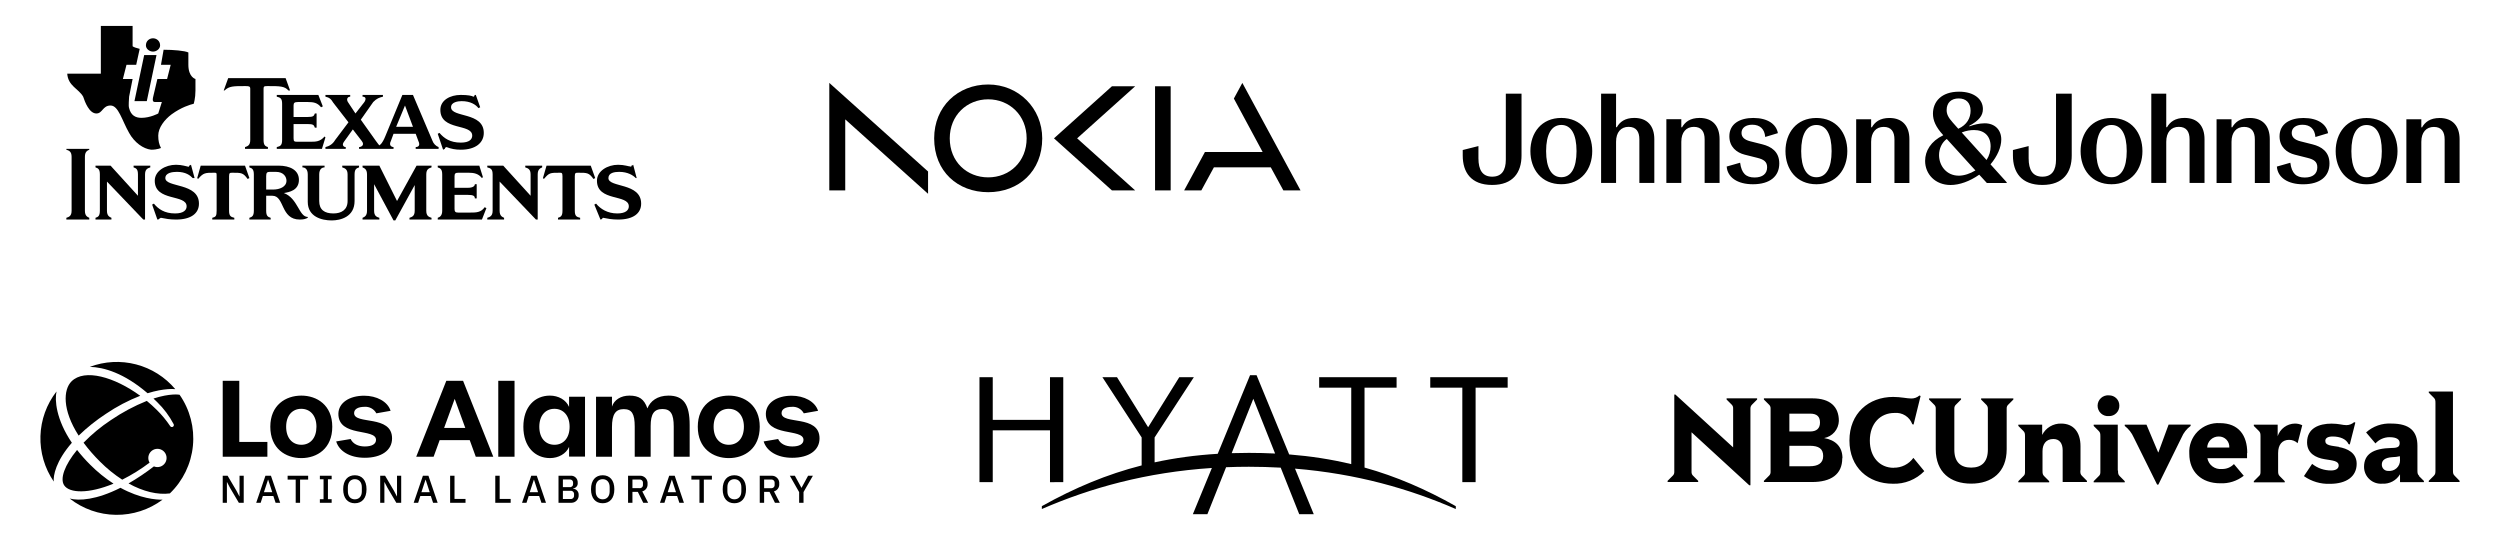
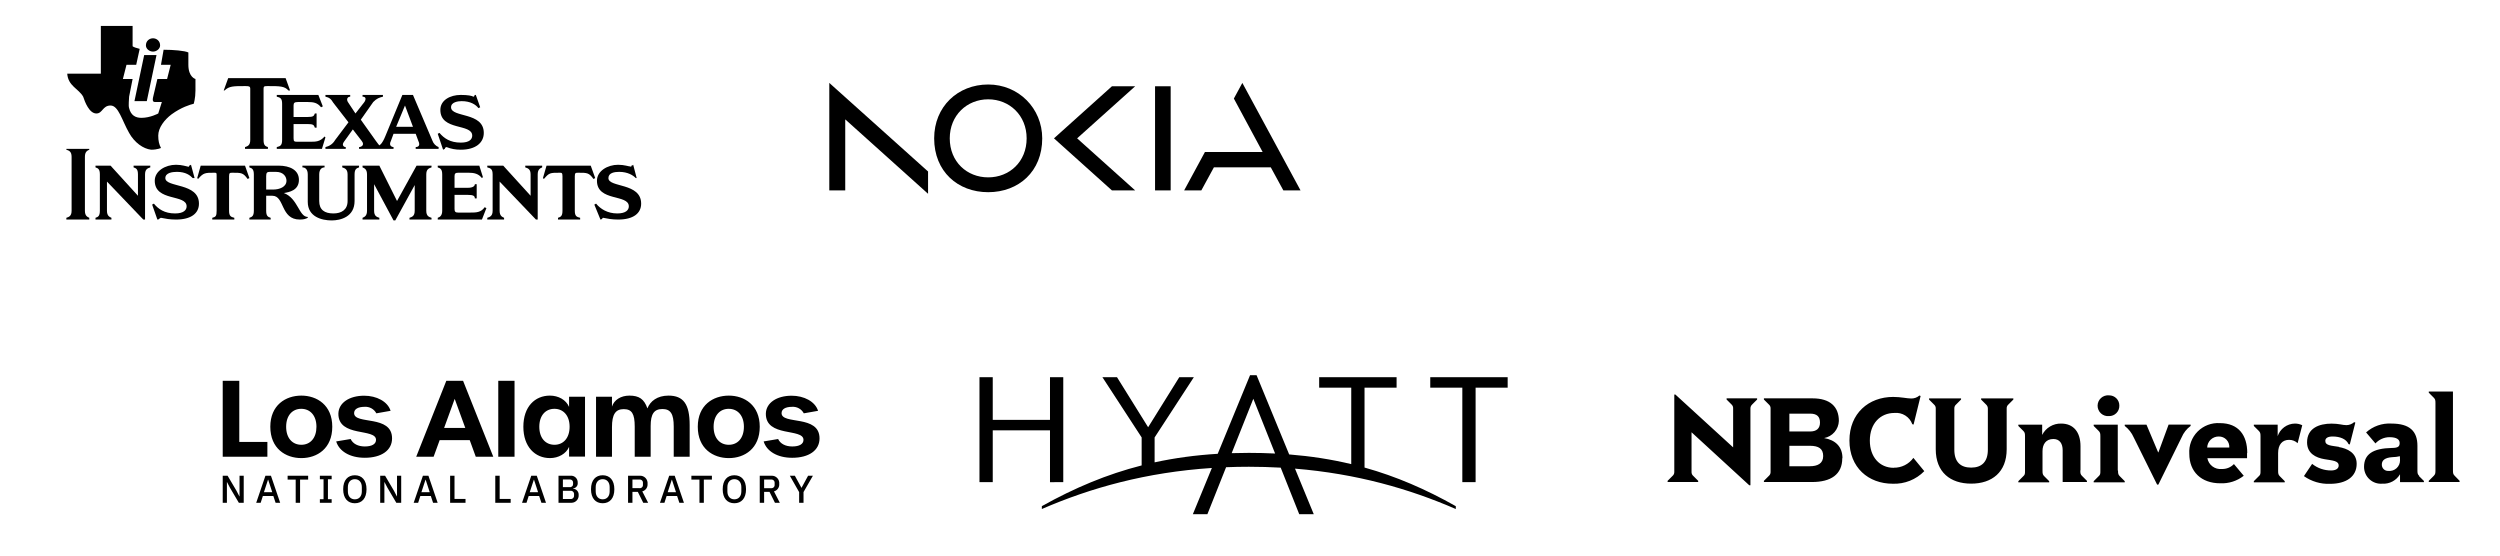
<svg xmlns="http://www.w3.org/2000/svg" width="1980" height="440" viewBox="0 0 1980 440" fill="none">
  <path fill-rule="evenodd" clip-rule="evenodd" d="M129.568 39.399C137.26 39.399 146.422 40.177 149.188 41.559C149.188 43.634 149.188 50.635 149.188 51.326C149.188 61.18 154.806 62.562 154.806 62.562C154.806 62.562 154.806 66.798 154.806 71.638C154.806 77.948 153.423 82.183 153.423 82.183C150.571 82.874 143.57 84.948 135.877 90.567C130.259 94.802 125.332 101.111 125.332 107.421C125.332 111.57 126.024 114.422 127.493 117.188C127.493 117.188 124.641 118.571 119.714 118.571C113.491 117.879 106.49 112.952 102.255 105.26C96.637 95.493 93.871 83.566 87.562 83.566C81.252 83.566 81.252 89.875 76.325 89.875C70.707 89.875 67.25 80.8 65.867 76.565C62.323 70.255 53.94 68.181 53.248 58.327H79.869C79.869 43.634 79.869 35.25 79.869 20.556C89.636 20.556 95.254 20.556 105.021 20.556V36.633C105.799 37.324 107.873 38.016 110.639 38.707L107.873 51.326H100.181L97.328 62.562H105.021L102.255 76.565C102.255 78.639 101.564 83.566 102.255 85.64C103.638 91.258 107.182 93.332 112.022 93.332C119.023 93.332 125.332 89.875 125.332 89.875L128.185 80.8C126.802 80.8 124.641 80.8 123.258 80.8C121.875 80.8 120.492 80.8 121.184 77.256L124.641 62.562H132.334L135.186 51.326H127.493L129.568 39.399Z" fill="#BE372F" style="fill:#BE372F;fill:color(display-p3 0.745 0.216 0.184);fill-opacity:1;" />
  <path fill-rule="evenodd" clip-rule="evenodd" d="M114.183 43.634H123.95L116.257 80.108H106.49L114.183 43.634Z" fill="#BE372F" style="fill:#BE372F;fill:color(display-p3 0.745 0.216 0.184);fill-opacity:1;" />
  <path fill-rule="evenodd" clip-rule="evenodd" d="M121.184 30.323C123.95 30.323 126.802 32.398 126.802 35.941C126.802 38.707 123.95 40.868 121.184 40.868C118.331 40.868 115.565 38.707 115.565 35.941C115.565 32.398 118.331 30.323 121.184 30.323Z" fill="#BE372F" style="fill:#BE372F;fill:color(display-p3 0.745 0.216 0.184);fill-opacity:1;" />
  <path fill-rule="evenodd" clip-rule="evenodd" d="M364.923 75.182C370.541 75.182 373.998 75.873 374.69 76.565C376.073 76.565 375.381 75.873 376.073 75.182H376.85L380.308 84.949L378.925 85.64C376.85 82.874 372.615 80.108 365.614 80.108C362.848 80.108 357.23 80.8 357.23 84.949C357.23 93.332 383.16 88.492 383.16 105.26C383.16 112.953 376.85 118.571 364.923 118.571C360.688 118.571 357.23 117.879 353.687 116.496C352.995 116.496 352.304 117.188 352.304 117.879L350.921 118.571L346.686 105.952L348.069 105.26C351.612 109.495 356.539 112.953 364.923 112.953C371.924 112.953 373.998 110.187 373.998 107.421C373.998 97.568 348.76 103.877 348.76 87.023C348.76 79.331 356.539 75.182 364.923 75.182Z" fill="#0F0E0C" style="fill:#0F0E0C;fill:color(display-p3 0.059 0.055 0.047);fill-opacity:1;" />
  <path fill-rule="evenodd" clip-rule="evenodd" d="M219.198 117.879V116.496C222.051 115.805 223.433 115.113 223.433 110.878V82.183C223.433 77.948 222.051 77.256 219.198 76.565V75.182H252.129L255.672 84.257L254.29 84.949C251.437 81.491 248.672 80.8 243.745 80.8C243.053 80.8 236.052 80.8 236.052 80.8C233.2 80.8 232.509 81.491 232.509 83.566V92.641H243.745C247.98 92.641 248.672 91.95 249.363 89.875H250.746V101.111H249.363C248.672 98.951 247.98 98.259 243.745 98.259H232.509V109.495C232.509 112.261 233.2 112.261 236.052 112.261C236.052 112.261 245.128 112.261 245.819 112.261C250.054 112.261 253.512 112.261 257.055 108.112L257.747 108.804L254.981 117.879H219.198Z" fill="#0F0E0C" style="fill:#0F0E0C;fill:color(display-p3 0.059 0.055 0.047);fill-opacity:1;" />
  <path fill-rule="evenodd" clip-rule="evenodd" d="M208.74 110.878C208.74 115.113 210.123 115.805 212.198 116.496V117.879H194.047V116.496C196.121 115.805 198.196 115.113 198.196 110.878V70.255C198.196 68.181 196.813 68.181 194.047 68.181C184.885 68.181 181.428 68.181 177.884 71.638H177.192L180.736 61.871H226.2L229.743 71.638H228.36C225.508 68.181 221.359 68.181 212.198 68.181C209.432 68.181 208.74 68.181 208.74 70.255V110.878Z" fill="#0F0E0C" style="fill:#0F0E0C;fill:color(display-p3 0.059 0.055 0.047);fill-opacity:1;" />
  <path fill-rule="evenodd" clip-rule="evenodd" d="M275.983 96.876L264.056 81.491C261.981 77.948 260.512 77.256 257.746 76.565V75.182H277.366V76.565C275.292 76.565 273.823 78.639 275.983 81.491L281.515 89.875L288.602 80.8C289.985 78.639 289.985 76.565 287.133 76.565V75.182H303.296V76.565C300.444 77.256 298.369 77.948 295.603 80.8L285.75 94.802L297.678 111.57C299.061 113.644 300.444 115.113 300.444 115.113C300.444 115.113 302.604 114.422 305.37 107.421L318.681 75.182H327.065L342.536 111.57C343.228 113.644 345.302 115.805 347.376 116.496V117.879H329.226V116.496C330.608 116.496 333.374 115.805 331.3 111.57L329.226 105.952H311.68L309.605 111.57C307.445 115.805 310.988 116.496 311.68 116.496V117.879H284.367V116.496C285.75 116.496 289.294 115.113 286.442 111.57L279.441 102.494L272.44 112.261C270.365 115.113 272.44 116.496 273.823 116.496V117.879H257.746V116.496C260.512 115.805 263.364 114.422 265.438 110.878L275.983 96.876ZM320.755 83.566L313.754 100.42H327.065L320.755 83.566Z" fill="#0F0E0C" style="fill:#0F0E0C;fill:color(display-p3 0.059 0.055 0.047);fill-opacity:1;" />
  <path fill-rule="evenodd" clip-rule="evenodd" d="M56.705 124.189C56.705 119.954 54.631 119.262 52.557 118.571V117.879H70.707V118.571C69.325 119.262 67.25 119.954 67.25 124.189V166.886C67.25 171.121 69.325 171.813 70.707 172.504V173.887H52.557V172.504C54.631 171.813 56.705 171.121 56.705 166.886V124.189Z" fill="#0F0E0C" style="fill:#0F0E0C;fill:color(display-p3 0.059 0.055 0.047);fill-opacity:1;" />
  <path fill-rule="evenodd" clip-rule="evenodd" d="M114.874 173.887H113.491L84.709 143.809V166.886C84.709 171.121 86.87 171.813 88.253 172.504V173.887H75.634V172.504C77.708 171.813 79.091 171.121 79.091 166.886V138.191C79.091 133.956 77.708 133.264 75.634 132.573V131.19H87.562L109.256 155.045V138.191C109.256 133.956 107.873 133.264 105.799 132.573V131.19H119.023V132.573C116.949 133.264 114.874 133.956 114.874 138.191V173.887Z" fill="#0F0E0C" style="fill:#0F0E0C;fill:color(display-p3 0.059 0.055 0.047);fill-opacity:1;" />
  <path fill-rule="evenodd" clip-rule="evenodd" d="M280.823 159.194C280.823 171.813 269.673 174.579 262.672 174.579C254.98 174.579 243.744 171.813 243.744 159.885V138.191C243.744 133.956 241.67 132.573 239.509 132.573V131.19H257.054V132.573C254.98 132.573 252.819 133.956 252.819 138.191V159.194C252.819 166.195 257.054 169.047 264.055 169.047C270.365 169.047 275.292 166.195 275.292 159.194V138.191C275.292 133.956 273.131 133.264 271.056 132.573V131.19H284.367V132.573C282.293 133.264 280.823 133.956 280.823 138.191V159.194Z" fill="#0F0E0C" style="fill:#0F0E0C;fill:color(display-p3 0.059 0.055 0.047);fill-opacity:1;" />
  <path fill-rule="evenodd" clip-rule="evenodd" d="M171.574 139.574C171.574 136.808 171.574 136.808 169.5 136.808C162.499 136.808 161.116 136.808 156.881 141.734L156.189 141.043L158.955 131.19H194.047L197.504 141.043L196.121 141.734C192.578 136.808 191.195 136.808 184.193 136.808C182.119 136.808 181.428 136.808 181.428 139.574V166.886C181.428 171.121 182.81 171.813 185.576 172.504V173.887H168.117V172.504C170.883 171.813 171.574 171.121 171.574 166.886V139.574Z" fill="#0F0E0C" style="fill:#0F0E0C;fill:color(display-p3 0.059 0.055 0.047);fill-opacity:1;" />
  <path fill-rule="evenodd" clip-rule="evenodd" d="M139.421 130.498C144.261 130.498 147.805 131.881 148.496 131.881C149.879 132.573 149.879 131.19 149.879 131.19L151.262 130.498L154.114 141.043H152.645C150.571 138.882 147.113 136.116 140.112 136.116C136.569 136.116 130.95 136.808 130.95 141.043C130.95 148.735 157.572 144.5 157.572 161.268C157.572 169.047 151.262 173.887 139.421 173.887C134.494 173.887 130.951 173.196 127.493 172.504C126.802 172.504 126.802 173.196 126.024 173.196C126.024 173.887 124.641 173.887 124.641 173.887L120.492 162.046L121.875 161.268C125.332 165.503 130.259 169.047 138.643 169.047C145.644 169.047 147.805 166.195 147.805 163.429C147.805 153.576 122.567 159.885 122.567 143.117C122.567 135.425 130.95 130.498 139.421 130.498Z" fill="#0F0E0C" style="fill:#0F0E0C;fill:color(display-p3 0.059 0.055 0.047);fill-opacity:1;" />
  <path fill-rule="evenodd" clip-rule="evenodd" d="M337.61 166.886C337.61 171.121 339.684 171.813 341.759 172.504V173.887H324.3V172.504C326.374 171.813 328.448 171.121 328.448 166.886V146.575L313.063 174.579H311.681L296.296 145.883V166.886C296.296 171.121 298.37 171.813 300.444 172.504V173.887H287.134V172.504C288.603 171.813 290.678 171.121 290.678 166.886V138.191C290.678 133.956 288.603 133.264 287.134 132.573V131.19H300.444L314.446 159.194L329.918 131.19H341.759V132.573C339.684 133.264 337.61 133.956 337.61 138.191V166.886Z" fill="#0F0E0C" style="fill:#0F0E0C;fill:color(display-p3 0.059 0.055 0.047);fill-opacity:1;" />
  <path fill-rule="evenodd" clip-rule="evenodd" d="M425.857 173.887H424.475L395.693 143.809V166.886C395.693 171.121 397.854 171.813 399.236 172.504V173.887H385.926V172.504C388 171.813 390.161 171.121 390.161 166.886V138.191C390.161 133.956 388.692 133.264 385.926 132.573V131.19H398.545L420.239 155.045V138.191C420.239 133.956 418.165 133.264 416.004 132.573V131.19H429.401V132.573C427.932 133.264 425.857 133.956 425.857 138.191V173.887Z" fill="#0F0E0C" style="fill:#0F0E0C;fill:color(display-p3 0.059 0.055 0.047);fill-opacity:1;" />
  <path fill-rule="evenodd" clip-rule="evenodd" d="M346.686 173.887V172.504C348.76 171.813 350.229 170.43 350.229 166.886V138.191C350.229 133.956 348.76 133.264 346.686 132.573V131.19H379.616L382.469 140.265L381.691 141.043C378.925 137.499 375.381 136.808 371.232 136.808C370.541 136.808 362.848 136.808 362.848 136.808C360.688 136.808 359.996 137.499 359.996 139.574V148.735H370.541C374.69 148.735 376.073 147.266 376.073 145.883H377.542V157.119H376.073C376.073 155.045 374.69 154.354 370.541 154.354H359.996V165.503C359.996 167.664 360.688 168.356 362.848 168.356C362.848 168.356 371.924 168.356 372.615 168.356C376.85 168.356 380.999 168.356 383.851 164.12L385.234 164.812L381.691 173.887H346.686Z" fill="#0F0E0C" style="fill:#0F0E0C;fill:color(display-p3 0.059 0.055 0.047);fill-opacity:1;" />
  <path fill-rule="evenodd" clip-rule="evenodd" d="M445.477 139.574C445.477 136.808 444.786 136.808 443.317 136.808C435.624 136.808 434.933 136.808 430.784 141.734L430.006 141.043L432.858 131.19H467.863L471.407 141.043L470.024 141.734C466.48 136.808 465.097 136.808 458.096 136.808C455.936 136.808 455.244 136.808 455.244 139.574V166.886C455.244 171.121 456.627 171.813 459.479 172.504V173.887H441.934V172.504C444.094 171.813 445.477 171.121 445.477 166.886V139.574Z" fill="#0F0E0C" style="fill:#0F0E0C;fill:color(display-p3 0.059 0.055 0.047);fill-opacity:1;" />
  <path fill-rule="evenodd" clip-rule="evenodd" d="M489.557 130.498C494.484 130.498 498.027 131.881 499.41 131.881C500.102 132.573 500.102 131.19 500.102 131.19C500.793 131.19 501.485 130.498 501.485 130.498L504.251 141.043H503.559C501.485 138.882 497.25 136.116 490.335 136.116C486.791 136.116 481.865 136.808 481.865 141.043C481.865 148.735 507.794 144.5 507.794 161.268C507.794 169.047 501.485 173.887 489.557 173.887C484.717 173.887 481.173 173.196 477.716 172.504C477.024 172.504 477.024 173.196 477.024 173.196C476.247 173.887 475.555 173.887 475.555 173.887L470.715 162.046L472.098 161.268C475.555 165.503 481.173 169.047 488.866 169.047C495.867 169.047 498.027 166.195 498.027 163.429C498.027 153.576 472.789 159.885 472.789 143.117C472.789 135.425 481.173 130.498 489.557 130.498Z" fill="#0F0E0C" style="fill:#0F0E0C;fill:color(display-p3 0.059 0.055 0.047);fill-opacity:1;" />
  <path fill-rule="evenodd" clip-rule="evenodd" d="M220.58 131.19C229.742 131.19 236.743 134.733 236.743 142.426C236.743 150.81 229.051 152.193 224.816 152.884C236.052 157.119 236.743 171.813 243.744 171.813V172.504C242.361 173.196 240.978 173.887 237.435 173.887C222.05 173.887 225.507 155.045 215.74 155.045H210.813V166.886C210.813 171.121 212.196 171.813 214.357 172.504V173.887H197.503V172.504C199.577 171.813 201.047 171.121 201.047 166.886V138.191C201.047 133.956 199.577 133.264 197.503 132.573V131.19H220.58ZM210.813 150.118H216.432C221.358 150.118 226.89 148.044 226.89 143.117C226.89 140.265 224.816 136.116 218.506 136.116H213.666C211.505 136.116 210.813 136.808 210.813 139.574V150.118Z" fill="#0F0E0C" style="fill:#0F0E0C;fill:color(display-p3 0.059 0.055 0.047);fill-opacity:1;" />
  <path d="M914.799 68.33V150.806H927.168V68.33H914.799ZM782.651 66.921C758.555 66.921 739.859 84.459 739.859 109.568C739.859 135.807 758.555 152.215 782.651 152.215C806.748 152.214 825.483 135.807 825.444 109.568C825.409 85.778 806.748 66.921 782.651 66.921ZM813.098 109.568C813.098 128.155 799.466 140.474 782.651 140.474C765.836 140.474 752.205 128.155 752.205 109.568C752.205 91.317 765.836 78.662 782.651 78.662C799.466 78.662 813.098 91.317 813.098 109.568ZM656.805 65.659V150.806H669.428V94.536L735.027 153.476V135.823L656.805 65.659ZM834.747 109.568L880.653 150.806H899.06L853.085 109.568L899.06 68.33H880.653L834.747 109.568ZM1030.03 150.806H1016.42L1006.47 132.541H961.403L951.451 150.806H937.844L954.323 120.364H999.999L977.224 78.059L983.937 65.659L1030.03 150.806Z" fill="#005AFF" style="fill:#005AFF;fill:color(display-p3 0 0.353 1);fill-opacity:1;" />
-   <path d="M1236.56 140.352C1228.83 140.352 1224.52 132.985 1224.52 119.655C1224.52 106.325 1228.83 98.957 1236.56 98.957C1244.3 98.957 1248.61 106.228 1248.61 119.655C1248.61 133.081 1244.3 140.352 1236.56 140.352ZM1236.56 93.408C1220.81 93.408 1212.07 105.223 1212.07 119.655C1212.07 134.086 1220.81 145.902 1236.56 145.902C1252.32 145.902 1261.05 134.086 1261.05 119.655C1261.05 105.223 1252.32 93.408 1236.56 93.408ZM1346.06 93.408C1338.63 93.408 1334.52 96.644 1332.21 100.775H1331.6V94.413H1319.76V144.896H1331.6V112.287C1331.6 104.824 1335.42 100.472 1341.54 100.472C1347.66 100.472 1350.07 104.41 1350.07 110.373V144.896H1361.91V110.263C1361.91 99.866 1356.49 93.408 1346.06 93.408ZM1388.81 93.408C1377.87 93.408 1369.65 98.048 1369.65 107.95C1369.65 116.336 1375.37 120.88 1381.79 122.491L1391.82 125.012C1397.15 126.32 1399.56 128.248 1399.56 132.489C1399.56 137.639 1395.94 140.572 1389.62 140.572C1382.79 140.572 1379.28 137.24 1378.17 128.867L1367.54 131.897C1368.14 140.586 1376.18 145.929 1388.32 145.929C1401.87 145.929 1409.19 139.567 1409.19 129.473C1409.19 119.985 1402.66 116.047 1395.85 114.325L1386.21 111.902C1381.39 110.69 1379.28 108.473 1379.28 105.237C1379.28 101.202 1382.69 98.778 1387.81 98.778C1393.83 98.778 1397.54 102.111 1398.05 108.473L1408.08 105.443C1406.88 98.379 1399.95 93.435 1388.81 93.435M1438.58 140.38C1430.85 140.38 1426.54 133.012 1426.54 119.682C1426.54 106.352 1430.85 98.985 1438.58 98.985C1446.32 98.985 1450.63 106.256 1450.63 119.682C1450.63 133.109 1446.32 140.38 1438.58 140.38ZM1438.58 93.435C1422.83 93.435 1414.09 105.251 1414.09 119.682C1414.09 134.114 1422.83 145.929 1438.58 145.929C1454.34 145.929 1463.07 134.114 1463.07 119.682C1463.07 105.251 1454.34 93.435 1438.58 93.435ZM1496.39 93.435C1488.96 93.435 1484.85 96.671 1482.54 100.803H1481.94V94.441H1470.09V144.924H1481.94V112.315C1481.94 104.851 1485.75 100.5 1491.87 100.5C1497.99 100.5 1500.4 104.438 1500.4 110.401V144.924H1512.24V110.291C1512.24 99.894 1506.82 93.435 1496.39 93.435ZM1672.32 140.38C1664.59 140.38 1660.27 133.012 1660.27 119.682C1660.27 106.352 1664.59 98.985 1672.32 98.985C1680.05 98.985 1684.37 106.256 1684.37 119.682C1684.37 133.109 1680.05 140.38 1672.32 140.38ZM1672.32 93.435C1656.56 93.435 1647.83 105.251 1647.83 119.682C1647.83 134.114 1656.56 145.929 1672.32 145.929C1688.08 145.929 1696.81 134.114 1696.81 119.682C1696.81 105.251 1688.08 93.435 1672.32 93.435ZM1781.82 93.435C1774.38 93.435 1770.28 96.671 1767.96 100.803H1767.36V94.441H1755.52V144.924H1767.36V112.315C1767.36 104.851 1771.18 100.5 1777.3 100.5C1783.42 100.5 1785.83 104.438 1785.83 110.401V144.924H1797.67V110.291C1797.67 99.894 1792.25 93.435 1781.82 93.435ZM1824.57 93.435C1813.63 93.435 1805.4 98.076 1805.4 107.977C1805.4 116.363 1811.12 120.908 1817.54 122.519L1827.58 125.039C1832.9 126.347 1835.31 128.275 1835.31 132.517C1835.31 137.667 1831.7 140.6 1825.38 140.6C1818.54 140.6 1815.04 137.267 1813.93 128.895L1803.29 131.924C1803.9 140.614 1811.93 145.957 1824.07 145.957C1837.63 145.957 1844.95 139.595 1844.95 129.501C1844.95 120.013 1838.42 116.074 1831.6 114.353L1821.97 111.929C1817.15 110.717 1815.04 108.5 1815.04 105.264C1815.04 101.229 1818.45 98.806 1823.57 98.806C1829.59 98.806 1833.3 102.138 1833.81 108.5L1843.84 105.471C1842.64 98.406 1835.71 93.463 1824.57 93.463M1874.34 140.407C1866.61 140.407 1862.29 133.04 1862.29 119.71C1862.29 106.38 1866.61 99.012 1874.34 99.012C1882.07 99.012 1886.39 106.283 1886.39 119.71C1886.39 133.136 1882.07 140.407 1874.34 140.407ZM1874.34 93.463C1858.58 93.463 1849.85 105.278 1849.85 119.71C1849.85 134.142 1858.58 145.957 1874.34 145.957C1890.1 145.957 1898.83 134.142 1898.83 119.71C1898.83 105.278 1890.1 93.463 1874.34 93.463ZM1932.15 93.463C1924.72 93.463 1920.61 96.699 1918.29 100.83H1917.69V94.468H1905.85V144.952H1917.69V112.342C1917.69 104.879 1921.51 100.527 1927.63 100.527C1933.75 100.527 1936.16 104.466 1936.16 110.428V144.952H1948V110.318C1948 99.921 1942.58 93.463 1932.15 93.463ZM1205.05 74.211H1192.61V126.402C1192.61 134.885 1189.39 139.925 1181.77 139.925C1174.14 139.925 1170.92 134.568 1170.92 125.383V115.689L1158.48 118.815V123.152C1158.48 136.372 1165.01 146.48 1181.77 146.48C1198.52 146.48 1205.05 136.386 1205.05 123.152V74.211ZM1279.92 74.211H1268.07V144.883H1279.92V112.274C1279.92 104.81 1283.73 100.458 1289.85 100.458C1295.97 100.458 1298.38 104.397 1298.38 110.359V144.883H1310.22V110.249C1310.22 99.852 1304.8 93.394 1294.37 93.394C1286.94 93.394 1282.83 96.63 1280.52 100.761H1279.92V74.211ZM1640.81 74.211H1628.37V126.402C1628.37 134.885 1625.15 139.925 1617.52 139.925C1609.9 139.925 1606.68 134.568 1606.68 125.383V115.689L1594.24 118.815V123.152C1594.24 136.372 1600.77 146.48 1617.52 146.48C1634.28 146.48 1640.81 136.386 1640.81 123.152V74.211ZM1715.67 74.211H1703.83V144.883H1715.67V112.274C1715.67 104.81 1719.49 100.458 1725.61 100.458C1731.73 100.458 1734.14 104.397 1734.14 110.359V144.883H1745.98V110.249C1745.98 99.852 1740.56 93.394 1730.13 93.394C1722.69 93.394 1718.59 96.63 1716.27 100.761H1715.67V74.211ZM1551.28 139.127C1541.65 139.127 1535.73 131.25 1535.73 122.877C1535.73 117.63 1538.05 112.783 1541.85 110.056L1564.53 134.995C1560.32 137.515 1555.6 139.14 1551.28 139.14M1573.36 126.719L1553.69 104.906C1557.21 103.488 1560.62 102.992 1563.43 102.992C1571.56 102.992 1576.57 107.743 1576.57 115.923C1576.57 119.558 1575.57 123.29 1573.35 126.719M1550.97 101.987L1546.66 97.139C1542.84 92.898 1541.74 90.268 1541.74 87.142C1541.74 81.289 1545.45 77.957 1551.27 77.957C1557.09 77.957 1560.7 81.386 1560.7 87.651C1560.7 93.408 1557.89 98.861 1550.97 101.987ZM1551.57 72.614C1537.72 72.614 1530.9 80.394 1530.9 90.075C1530.9 95.322 1533.1 100.582 1538.94 106.931L1539.03 107.137C1529.2 111.888 1524.69 119.558 1524.69 127.435C1524.69 137.832 1532.61 146.521 1544.86 146.521C1551.89 146.521 1560.11 143.588 1567.55 138.342L1573.57 144.91H1589.32V144.401L1576.48 130.162C1581.91 123.703 1585.01 116.639 1585.01 110.47C1585.01 102.799 1579.89 97.649 1571.87 97.649C1567.65 97.649 1562.93 98.861 1559.82 100.073L1559.62 99.673C1567.24 95.528 1570.46 91.7 1570.46 86.343C1570.46 78.673 1563.63 72.614 1551.6 72.614" fill="#EB1700" style="fill:#EB1700;fill:color(display-p3 0.922 0.09 0);fill-opacity:1;" />
  <path d="M394.628 301.611H407.514V361.731H394.628V301.611ZM450.714 314.232H463.337V361.65H450.714V353.926C448.389 359.407 442.244 362.808 435.596 362.808C423.804 362.808 414.505 353.926 414.505 337.979C414.505 322.031 423.723 313.318 435.515 313.318C442.238 313.318 448.302 316.638 450.708 322.287L450.714 314.232ZM451.129 337.983C451.129 329.101 446.146 323.781 439.088 323.781C432.113 323.781 427.13 329.014 427.13 337.983C427.13 347.034 432.113 352.265 439.171 352.265C446.146 352.265 451.129 346.951 451.129 337.986V337.983ZM529.44 313.322C520.558 313.322 514.991 317.721 512.748 323.451C510.174 316.062 506.189 313.322 498.465 313.322C491.742 313.322 486.343 316.723 484.684 322.039V314.234H472.06V361.735H484.684V338.313C484.684 328.266 487.422 324.033 493.981 324.033C500.376 324.033 502.7 327.602 502.7 337.9V361.731H515.322V337.401C515.322 327.933 517.981 323.948 524.621 323.948C531.101 323.948 533.59 327.769 533.59 337.814V361.731H546.213V336.654C546.213 320.128 541.313 313.32 529.44 313.32V313.322ZM601.717 337.986C601.717 355.259 589.679 362.816 577.222 362.816C564.765 362.816 552.642 355.257 552.642 337.986C552.642 320.881 564.765 313.325 577.222 313.325C589.586 313.32 601.717 320.877 601.717 337.986ZM589.178 337.986C589.178 329.105 584.195 323.785 577.137 323.785C570.164 323.785 565.18 329.018 565.18 337.986C565.18 347.038 570.164 352.269 577.222 352.269C584.28 352.269 589.171 346.951 589.171 337.986H589.178ZM619.008 327.192C619.008 324.038 622.078 322.209 627.311 322.209C629.194 322.072 631.076 322.486 632.727 323.4C634.378 324.315 635.728 325.69 636.611 327.359L647.904 325.365C645.579 317.972 636.777 313.407 626.979 313.407C615.187 313.407 606.717 319.055 606.551 327.608C606.386 346.621 636.361 338.901 636.361 348.369C636.361 351.689 633.122 353.601 627.479 353.601C622.084 353.601 618.016 351.441 616.271 347.703L604.814 349.612C607.138 357.335 615.608 362.566 627.398 362.566C640.687 362.566 649.073 356.672 649.073 347.205C649.062 328.184 619.002 336.654 619.002 327.187L619.008 327.192ZM366.759 301.611L390.673 361.731H376.806L372.01 348.559H348.22L343.424 361.731H329.64L353.472 301.611H366.759ZM368.503 338.929L360.118 315.894L351.73 338.929H368.503ZM176.393 361.731H211.766V350.015H189.515V301.611H176.393V361.731ZM238.667 362.81C251.124 362.81 263.162 355.251 263.162 337.981C263.162 320.875 251.039 313.32 238.667 313.32C226.21 313.32 214.087 320.879 214.087 337.981C214.089 355.255 226.212 362.81 238.667 362.81ZM238.667 352.263C231.609 352.263 226.625 347.031 226.625 337.981C226.625 329.012 231.609 323.779 238.584 323.779C245.642 323.779 250.625 329.095 250.625 337.981C250.627 346.951 245.725 352.265 238.667 352.265V352.263ZM288.839 362.561C302.128 362.561 310.514 356.666 310.514 347.199C310.514 328.183 280.454 336.652 280.454 327.187C280.454 324.033 283.525 322.203 288.758 322.203C290.641 322.066 292.523 322.48 294.175 323.395C295.827 324.309 297.177 325.684 298.061 327.353L309.352 325.359C307.028 317.967 298.226 313.401 288.427 313.401C276.635 313.401 268.166 319.049 268.001 327.602C267.835 346.615 297.81 338.895 297.81 348.363C297.81 351.683 294.575 353.596 288.928 353.596C283.529 353.596 279.46 351.436 277.716 347.698L266.259 349.606C268.579 357.33 277.051 362.553 288.839 362.553V362.561Z" fill="#000F7E" style="fill:#000F7E;fill:color(display-p3 0 0.059 0.494);fill-opacity:1;" />
  <path d="M182.166 386.354L179.804 381.819H179.711V398.212H176.393V376.775H180.265L187.257 388.628L189.619 393.163H189.711V376.768H193.026V398.199H189.167L182.166 386.354ZM234.184 379.846H227.797V376.775H244.049V379.846H237.661V398.205H234.192L234.184 379.846ZM253.337 398.205V395.381H256.253V379.598H253.337V376.764H262.67V379.598H259.724V395.381H262.67V398.205H253.337ZM271.798 387.49C271.798 380.273 275.452 376.405 281.04 376.405C286.628 376.405 290.283 380.273 290.283 387.49C290.283 394.707 286.628 398.575 281.04 398.575C275.452 398.575 271.8 394.707 271.8 387.49H271.798ZM286.568 389.179V385.804C286.568 381.904 284.359 379.508 281.04 379.508C277.722 379.508 275.513 381.904 275.513 385.804V389.179C275.513 393.078 277.726 395.474 281.04 395.474C284.355 395.474 286.57 393.078 286.57 389.179H286.568ZM306.888 386.345L304.526 381.809H304.433V398.203H301.119V376.775H304.987L311.979 388.628L314.345 393.163H314.436V376.768H317.75V398.199H313.882L306.888 386.345ZM356.499 398.197V376.775H359.971V395.138H368.69V398.207L356.499 398.197ZM218.271 398.197H221.894L214.586 376.766H210.228L202.919 398.197H206.453L208.191 392.806H216.476L218.271 398.197ZM212.254 379.961H212.407L215.62 389.828H209.024L212.254 379.961ZM342.995 398.197H346.618L339.31 376.766H334.952L327.643 398.197H331.175L332.915 392.806H341.2L342.995 398.197ZM336.978 379.961H337.131L340.344 389.828H333.751L336.978 379.961ZM392.261 398.197V376.775H395.736V395.138H404.453V398.207L392.261 398.197ZM442.338 376.766H451.827C452.578 376.697 453.335 376.792 454.046 377.043C454.758 377.294 455.407 377.695 455.949 378.219C456.491 378.744 456.913 379.379 457.188 380.082C457.462 380.785 457.581 381.538 457.538 382.291C457.608 382.836 457.566 383.39 457.415 383.919C457.264 384.447 457.007 384.939 456.659 385.365C456.311 385.79 455.88 386.141 455.393 386.394C454.905 386.647 454.371 386.798 453.822 386.838V387.027C454.446 387.058 455.058 387.212 455.622 387.481C456.186 387.75 456.691 388.128 457.108 388.593C457.525 389.059 457.845 389.602 458.051 390.192C458.256 390.782 458.343 391.407 458.305 392.031C458.36 392.802 458.259 393.575 458.009 394.306C457.759 395.037 457.364 395.711 456.849 396.286C456.333 396.862 455.707 397.328 455.008 397.657C454.309 397.986 453.551 398.171 452.779 398.201H442.338V376.766ZM445.81 385.825H451.181C451.533 385.87 451.891 385.837 452.229 385.727C452.567 385.617 452.876 385.434 453.135 385.19C453.393 384.946 453.595 384.648 453.724 384.317C453.853 383.986 453.908 383.63 453.883 383.276V382.289C453.907 381.935 453.852 381.58 453.723 381.249C453.593 380.919 453.392 380.621 453.133 380.378C452.875 380.134 452.566 379.951 452.228 379.842C451.89 379.732 451.533 379.699 451.181 379.744H445.814L445.81 385.825ZM445.81 395.219H451.766C452.143 395.266 452.526 395.228 452.886 395.11C453.247 394.991 453.577 394.794 453.853 394.533C454.128 394.272 454.343 393.953 454.481 393.599C454.618 393.245 454.676 392.865 454.65 392.486V391.443C454.676 391.065 454.618 390.685 454.48 390.331C454.342 389.977 454.128 389.659 453.852 389.398C453.576 389.136 453.247 388.939 452.886 388.821C452.525 388.702 452.143 388.664 451.766 388.711H445.814L445.81 395.219ZM468.078 387.482C468.078 380.265 471.733 376.397 477.321 376.397C482.909 376.397 486.564 380.265 486.564 387.482C486.564 394.699 482.909 398.568 477.321 398.568C471.733 398.568 468.078 394.707 468.078 387.49V387.482ZM482.849 389.172V385.797C482.849 381.896 480.64 379.5 477.321 379.5C474.003 379.5 471.794 381.896 471.794 385.797V389.172C471.794 393.07 474.007 395.466 477.321 395.466C480.636 395.466 482.852 393.078 482.852 389.179L482.849 389.172ZM500.894 398.199H497.422V376.775H506.663C507.512 376.723 508.363 376.856 509.156 377.165C509.949 377.474 510.665 377.952 511.255 378.565C511.845 379.178 512.295 379.913 512.573 380.717C512.852 381.521 512.952 382.376 512.867 383.223C512.98 384.548 512.623 385.871 511.86 386.96C511.096 388.049 509.973 388.834 508.689 389.179L513.326 398.207H509.454L505.155 389.55H500.89L500.894 398.199ZM506.419 386.626C506.787 386.673 507.16 386.637 507.512 386.521C507.864 386.405 508.185 386.212 508.453 385.956C508.721 385.7 508.928 385.387 509.06 385.041C509.191 384.695 509.244 384.323 509.214 383.954V382.478C509.244 382.109 509.191 381.738 509.06 381.392C508.928 381.045 508.721 380.733 508.453 380.477C508.185 380.221 507.864 380.028 507.512 379.912C507.16 379.796 506.787 379.76 506.419 379.806H500.894V386.626H506.419ZM553.963 379.84H547.576V376.769H563.827V379.84H557.44V398.199H553.971L553.963 379.84ZM572.375 387.484C572.375 380.267 576.029 376.399 581.617 376.399C587.205 376.399 590.856 380.267 590.856 387.484C590.856 394.701 587.203 398.569 581.617 398.569C576.031 398.569 572.373 394.707 572.373 387.49L572.375 387.484ZM587.143 389.174V385.799C587.143 381.898 584.934 379.502 581.617 379.502C578.301 379.502 576.09 381.898 576.09 385.799V389.174C576.09 393.072 578.299 395.468 581.617 395.468C584.936 395.468 587.139 393.078 587.139 389.179L587.143 389.174ZM605.188 398.201H601.717V376.775H610.959C611.808 376.723 612.659 376.856 613.451 377.166C614.244 377.475 614.96 377.953 615.55 378.566C616.139 379.179 616.589 379.913 616.867 380.717C617.145 381.521 617.245 382.376 617.16 383.223C617.273 384.548 616.917 385.87 616.153 386.959C615.39 388.048 614.269 388.834 612.985 389.179L617.622 398.207H613.754L609.453 389.55H605.184L605.188 398.201ZM610.716 386.628C611.083 386.674 611.456 386.638 611.808 386.522C612.159 386.406 612.481 386.213 612.748 385.957C613.016 385.701 613.223 385.388 613.355 385.042C613.487 384.696 613.54 384.325 613.51 383.956V382.48C613.54 382.111 613.487 381.74 613.355 381.394C613.223 381.048 613.016 380.736 612.748 380.48C612.481 380.224 612.159 380.031 611.808 379.915C611.456 379.798 611.083 379.762 610.716 379.808H605.188V386.628H610.716ZM632.918 398.201V389.758L625.548 376.769H629.516L634.738 386.318H634.83L640.016 376.769H643.827L636.395 389.697V398.201H632.918ZM428.806 398.201H432.429L425.121 376.769H420.763L413.454 398.201H416.986L418.726 392.81H427.011L428.806 398.201ZM422.789 379.965H422.948L426.16 389.831H419.546L422.789 379.965ZM538.053 398.201H541.672L534.365 376.769H530.007L522.699 398.201H526.231L527.97 392.81H536.254L538.053 398.201ZM532.033 379.965H532.19L535.402 389.831H528.807L532.033 379.965Z" fill="#000F7E" style="fill:#000F7E;fill:color(display-p3 0 0.059 0.494);fill-opacity:1;" />
-   <path d="M71.115 290.562C82.843 286.129 95.657 285.448 107.789 288.611C119.92 291.774 130.771 298.625 138.841 308.219C138.157 308.132 130.287 307.274 116.885 311.445C98.269 295.439 82.163 290.807 71.115 290.562ZM89.895 383.045C83.231 378.722 77.046 373.701 71.446 368.067C67.734 364.384 64.257 360.471 61.037 356.351C51.167 368.313 47.352 379.15 50.814 384.358C55.068 390.74 70.412 391.148 89.897 383.053L89.895 383.045ZM111.06 313.459C90.574 298.512 66.897 291.758 56.623 302.068C50.175 308.537 49.111 324.46 62.292 345.007C68.947 338.575 76.197 332.787 83.943 327.721C92.42 321.971 101.514 317.187 111.055 313.459H111.06ZM56.919 350.687C44.296 332.011 43.261 316.723 44.767 310.037C36.882 320.162 32.421 332.532 32.028 345.359C31.636 358.186 35.333 370.806 42.584 381.393C42.074 376.694 44.234 365.187 56.912 350.68L56.919 350.687ZM142.23 312.637C141.742 312.547 134.769 311.375 121.543 315.64C122.529 316.572 123.519 317.53 124.519 318.518C129.742 323.585 134.127 329.45 137.509 335.892C137.711 336.259 137.759 336.69 137.644 337.092C137.528 337.494 137.257 337.833 136.891 338.035C136.524 338.234 136.093 338.28 135.692 338.164C135.29 338.049 134.95 337.781 134.744 337.417C131.646 332.798 128.087 328.506 124.122 324.605C121.622 322.114 118.986 319.748 116.27 317.511C106.274 321.535 96.742 326.629 87.841 332.704C79.993 337.878 72.728 343.883 66.17 350.617C70.16 355.958 74.544 360.993 79.286 365.678C84.609 371.025 90.482 375.794 96.808 379.904C104.426 376.076 111.678 371.558 118.472 366.408C117.591 364.928 117.266 363.184 117.555 361.486C117.844 359.789 118.728 358.25 120.049 357.145C121.37 356.041 123.041 355.443 124.763 355.459C126.484 355.475 128.144 356.104 129.444 357.233C130.744 358.362 131.6 359.917 131.857 361.619C132.115 363.321 131.757 365.06 130.849 366.523C129.941 367.986 128.541 369.077 126.901 369.601C125.261 370.126 123.488 370.049 121.9 369.384C115.507 374.325 108.794 378.837 101.804 382.89C113.383 389.296 124.829 392.061 134.535 390.78C144.904 380.8 151.375 367.45 152.786 353.128C154.196 338.806 150.453 324.45 142.23 312.639V312.637ZM95.4 386.337C76.314 395.96 62.632 396.806 55.188 394.841C65.641 403.047 78.505 407.584 91.794 407.75C105.082 407.917 118.056 403.703 128.71 395.761C123.746 395.803 111.128 394.958 95.394 386.322L95.4 386.337Z" fill="#000F7E" style="fill:#000F7E;fill:color(display-p3 0 0.059 0.494);fill-opacity:1;" />
  <path d="M1009.88 359.188L992.631 315.83L975.487 358.9C979.947 358.76 984.46 358.679 989.072 358.679C996.191 358.679 1003.12 358.852 1009.88 359.188ZM1152.99 403.148C1116.04 387.078 1074.48 375.177 1025.64 371.159L1040.51 407.272H1029L1014.32 370.38C1006.12 369.926 997.712 369.671 989.09 369.671C982.975 369.671 976.971 369.797 971.063 370.037L956.245 407.272H944.728L959.805 370.635C908.006 374.032 863.891 386.306 825.142 403.137V400.862C851.004 386.428 876.579 375.653 904.188 368.615V346.449L873.093 298.716H884.647L909.32 338.377L934.005 298.716H945.544L914.457 346.449L914.449 366.185C930.25 362.755 946.766 360.488 964.428 359.413L990.054 297.135H995.19L1021.02 359.908C1038.36 361.293 1054.61 363.844 1070.19 367.578V307.02H1044.78V298.716H1106.1V307.02H1080.71V370.306C1105.76 377.304 1129.26 387.48 1152.99 400.884V403.148ZM1194.07 298.716H1132.76V307.02H1158.16V381.868H1168.68V307.02H1194.07V298.716ZM842.105 381.868L831.593 381.879V340.847H786.256V381.868H775.743V298.716H786.256V332.55H831.593V298.716H842.105V381.868Z" fill="#4B77A9" style="fill:#4B77A9;fill:color(display-p3 0.294 0.467 0.663);fill-opacity:1;" />
  <path d="M1367.46 315.494H1391.64V316.429L1387.74 320.322C1387.29 320.724 1386.92 321.222 1386.68 321.78C1386.44 322.339 1386.32 322.944 1386.34 323.553V384.324H1385.41L1339.7 342.357V373.735C1339.67 374.336 1339.77 374.938 1340.01 375.492C1340.24 376.046 1340.61 376.537 1341.07 376.928L1344.96 380.821V381.755H1320.74V380.821L1324.64 376.928C1325.1 376.541 1325.47 376.051 1325.71 375.497C1325.96 374.943 1326.07 374.34 1326.04 373.735V312.458H1326.89L1372.64 354.309V323.553C1372.69 322.952 1372.6 322.347 1372.38 321.786C1372.15 321.225 1371.8 320.724 1371.35 320.322L1367.46 316.429V315.494ZM1459.07 362.951C1459.07 375.838 1449.99 381.755 1435.16 381.755H1397.01V380.821L1400.9 376.928C1401.37 376.537 1401.75 376.041 1401.99 375.479C1402.23 374.918 1402.34 374.307 1402.3 373.696V323.553C1402.34 322.942 1402.23 322.331 1401.99 321.77C1401.75 321.209 1401.37 320.712 1400.9 320.322L1397.01 316.429V315.494H1435.51C1449.45 315.494 1456.38 322.113 1456.38 333.403C1456.26 336.653 1455.05 339.767 1452.92 342.23C1450.8 344.694 1447.9 346.359 1444.7 346.951C1453.61 348.469 1459.22 353.764 1459.22 362.796M1417.18 341.734H1433.64C1438.7 341.734 1441.43 339.32 1441.43 334.687C1441.43 330.055 1439.13 327.602 1433.64 327.602H1417.18V341.734ZM1443.96 361.199C1443.96 355.36 1440.42 353.063 1433.37 353.063H1417.18V369.258H1433.37C1439.37 369.258 1443.96 367.195 1443.96 361.199ZM1499.83 370.504C1488.57 370.504 1480.91 361.861 1480.91 348.936C1480.91 335.232 1489.39 327.057 1500.37 327.057C1503.39 326.754 1506.42 327.467 1508.99 329.081C1511.55 330.696 1513.51 333.121 1514.54 335.972L1515.55 336.245L1521.12 313.626L1520.19 313.236C1518.39 314.814 1516.07 315.662 1513.69 315.611C1510.45 315.611 1505.43 314.365 1499.4 314.365C1479.93 314.365 1464.75 327.446 1464.75 348.858C1464.75 370.27 1479.7 383.118 1499.09 383.118C1503.71 383.287 1508.32 382.488 1512.62 380.771C1516.91 379.055 1520.81 376.46 1524.04 373.151L1515.4 362.64C1513.62 365.099 1511.28 367.092 1508.57 368.448C1505.86 369.804 1502.86 370.483 1499.83 370.426M1569.05 316.468L1572.94 320.361C1573.4 320.762 1573.77 321.26 1574.01 321.818C1574.26 322.376 1574.39 322.981 1574.38 323.592V356.177C1574.38 365.677 1569.59 370.348 1561.18 370.348C1552.77 370.348 1547.83 365.91 1547.83 356.177V323.553C1547.8 322.939 1547.91 322.326 1548.16 321.764C1548.41 321.203 1548.79 320.708 1549.27 320.322L1553.16 316.429V315.533H1527.82V316.468L1531.71 320.361C1532.18 320.751 1532.55 321.247 1532.8 321.809C1533.04 322.37 1533.15 322.981 1533.11 323.592V355.788C1533.11 374.125 1544.79 383.04 1561.18 383.04C1577.57 383.04 1589.29 374.008 1589.29 355.788V323.553C1589.25 322.942 1589.36 322.331 1589.6 321.77C1589.85 321.209 1590.22 320.712 1590.69 320.322L1594.58 316.429V315.533H1569.05V316.468ZM1647.76 372.567V353.452C1647.76 342.084 1642.12 335.466 1632.42 335.466C1629.33 335.391 1626.27 336.195 1623.61 337.787C1620.95 339.379 1618.8 341.692 1617.4 344.459V336.323H1598.52V337.335L1602.41 341.228C1603.62 342.435 1603.81 343.213 1603.81 345.588V372.84C1603.81 375.215 1603.81 375.993 1602.41 377.2L1598.52 381.093V382.028H1622.96V381.093L1619.07 377.2C1617.86 375.993 1617.67 375.215 1617.67 372.84V357.306C1617.67 351.934 1620.32 347.69 1626.27 347.69C1631.3 347.69 1633.63 351.35 1633.63 356.606V381.755H1652.86V380.821L1648.97 376.928C1647.76 375.721 1647.61 374.942 1647.61 372.567M1677.27 372.567V336.323H1658.2V337.335L1662.09 341.228C1663.3 342.435 1663.49 343.213 1663.49 345.588V372.84C1663.49 375.215 1663.49 375.993 1662.09 377.2L1658.2 381.093V382.028H1682.8V381.093L1678.91 377.2C1677.7 375.993 1677.47 375.215 1677.47 372.84M1670.34 329.549C1671.43 329.565 1672.51 329.361 1673.51 328.951C1674.51 328.541 1675.42 327.933 1676.19 327.162C1676.95 326.391 1677.55 325.474 1677.95 324.466C1678.35 323.458 1678.55 322.38 1678.52 321.295C1678.54 320.216 1678.34 319.143 1677.94 318.142C1677.54 317.14 1676.94 316.23 1676.17 315.467C1675.41 314.704 1674.5 314.102 1673.5 313.699C1672.5 313.295 1671.42 313.098 1670.34 313.12C1669.2 313.008 1668.04 313.137 1666.95 313.499C1665.86 313.861 1664.85 314.448 1664 315.222C1663.14 315.995 1662.46 316.939 1662 317.991C1661.53 319.044 1661.29 320.183 1661.29 321.334C1661.29 322.485 1661.53 323.624 1662 324.677C1662.46 325.729 1663.14 326.673 1664 327.447C1664.85 328.22 1665.86 328.807 1666.95 329.169C1668.04 329.531 1669.2 329.66 1670.34 329.549ZM1734.97 336.284H1717.53L1709.47 358.241H1709.24L1700.01 336.323H1682.8V337.335C1685.88 339.72 1688.32 342.838 1689.89 346.406L1708.42 383.779H1709.43L1727.84 346.406C1729.36 342.794 1731.82 339.66 1734.97 337.335V336.284ZM1779.66 359.019C1779.66 360.615 1779.66 362.095 1779.66 362.912H1748.24C1748.72 365.51 1750.16 367.832 1752.28 369.413C1754.39 370.994 1757.03 371.717 1759.65 371.438C1761.44 371.508 1763.22 371.197 1764.88 370.526C1766.54 369.855 1768.03 368.839 1769.27 367.545L1777.05 376.811C1771.77 380.964 1765.16 383.078 1758.44 382.767C1743.46 382.767 1733.92 373.657 1733.92 359.409C1733.7 356.169 1734.18 352.92 1735.32 349.88C1736.46 346.839 1738.23 344.077 1740.52 341.777C1742.82 339.478 1745.57 337.694 1748.61 336.545C1751.65 335.396 1754.89 334.909 1758.13 335.116C1773.2 335.116 1779.82 345.043 1779.82 358.669M1765.61 354.464C1765.69 353.329 1765.53 352.19 1765.15 351.119C1764.77 350.048 1764.16 349.069 1763.38 348.244C1762.59 347.42 1761.65 346.768 1760.6 346.331C1759.54 345.893 1758.41 345.68 1757.28 345.705C1754.9 345.663 1752.6 346.559 1750.88 348.198C1749.16 349.838 1748.16 352.089 1748.09 354.464H1765.61ZM1803.92 345.121V336.323H1785.03V337.335L1788.93 341.228C1790.13 342.435 1790.33 343.213 1790.33 345.588V372.84C1790.33 375.215 1790.33 375.993 1788.93 377.2L1785.03 381.093V382.028H1809.52V381.093L1805.63 377.2C1804.46 375.993 1804.27 375.215 1804.27 372.84V358.825C1804.27 352.012 1807.61 348.352 1812.99 348.352C1815.49 348.34 1817.9 349.288 1819.72 351L1823.38 336.79C1821.55 335.893 1819.54 335.439 1817.5 335.466C1814.47 335.523 1811.53 336.52 1809.09 338.319C1806.65 340.118 1804.83 342.631 1803.88 345.51M1852.54 353.919C1846.31 352.907 1841.64 352.907 1841.64 349.209C1841.64 347.106 1843.39 345.705 1847.48 345.705C1853.01 345.705 1858.15 347.535 1860.05 351.739L1861.03 352.012L1865.43 334.687L1864.49 334.337C1862.8 335.85 1860.61 336.694 1858.34 336.712C1855.27 336.712 1852.42 335.505 1846.66 335.505C1836.7 335.505 1827.2 339.087 1827.2 350.338C1827.2 359.136 1834.2 362.523 1840.9 363.652C1847.6 364.781 1852.23 364.937 1852.23 368.713C1852.23 370.893 1850.32 372.606 1846.27 372.606C1840.8 372.656 1835.48 370.813 1831.21 367.389L1824.71 377.083C1830.71 381.33 1837.95 383.478 1845.3 383.195C1858.38 383.195 1866.48 377.434 1866.48 367.312C1866.48 358.591 1859.08 355.204 1852.27 354.036M1915.84 377.044L1919.74 380.937V381.872H1900.82V375.604C1899.39 378.035 1897.32 380.021 1894.83 381.341C1892.34 382.661 1889.53 383.263 1886.72 383.079C1884.89 383.223 1883.05 382.989 1881.32 382.39C1879.58 381.791 1877.99 380.841 1876.64 379.599C1875.28 378.357 1874.2 376.849 1873.46 375.171C1872.72 373.492 1872.33 371.678 1872.32 369.842C1872.32 359.759 1879.25 355.087 1894.39 354.776C1899.26 354.776 1900.54 353.608 1900.54 350.883C1900.54 348.158 1898.32 346.25 1892.45 346.25C1890.35 346.264 1888.29 346.71 1886.38 347.561C1884.47 348.412 1882.76 349.649 1881.35 351.194L1873.95 342.474C1876.66 340.036 1879.83 338.161 1883.27 336.958C1886.72 335.755 1890.36 335.248 1894 335.466C1908.37 335.466 1914.6 341.422 1914.6 353.063V372.528C1914.6 374.903 1914.79 375.682 1916 376.889M1900.7 361.316C1898.79 361.782 1896.83 362.03 1894.86 362.056C1888.59 362.445 1886.41 364.742 1886.41 367.857C1886.38 368.542 1886.49 369.227 1886.74 369.867C1886.99 370.506 1887.37 371.086 1887.86 371.568C1888.35 372.049 1888.93 372.422 1889.57 372.661C1890.22 372.901 1890.9 373.001 1891.59 372.957C1892.76 373.077 1893.94 372.95 1895.06 372.583C1896.17 372.217 1897.2 371.619 1898.07 370.83C1898.94 370.04 1899.63 369.076 1900.11 368C1900.58 366.925 1900.82 365.762 1900.82 364.586L1900.7 361.316ZM1944.18 376.889C1942.94 375.682 1942.74 374.903 1942.74 372.528V310.083H1923.59V311.017L1927.48 314.91C1928.69 316.117 1928.88 316.896 1928.88 319.232V372.567C1928.88 374.942 1928.69 375.721 1927.48 376.928L1923.59 380.821V381.755H1948V380.821L1944.18 376.889Z" fill="#400093" style="fill:#400093;fill:color(display-p3 0.251 0 0.577);fill-opacity:1;" />
</svg>